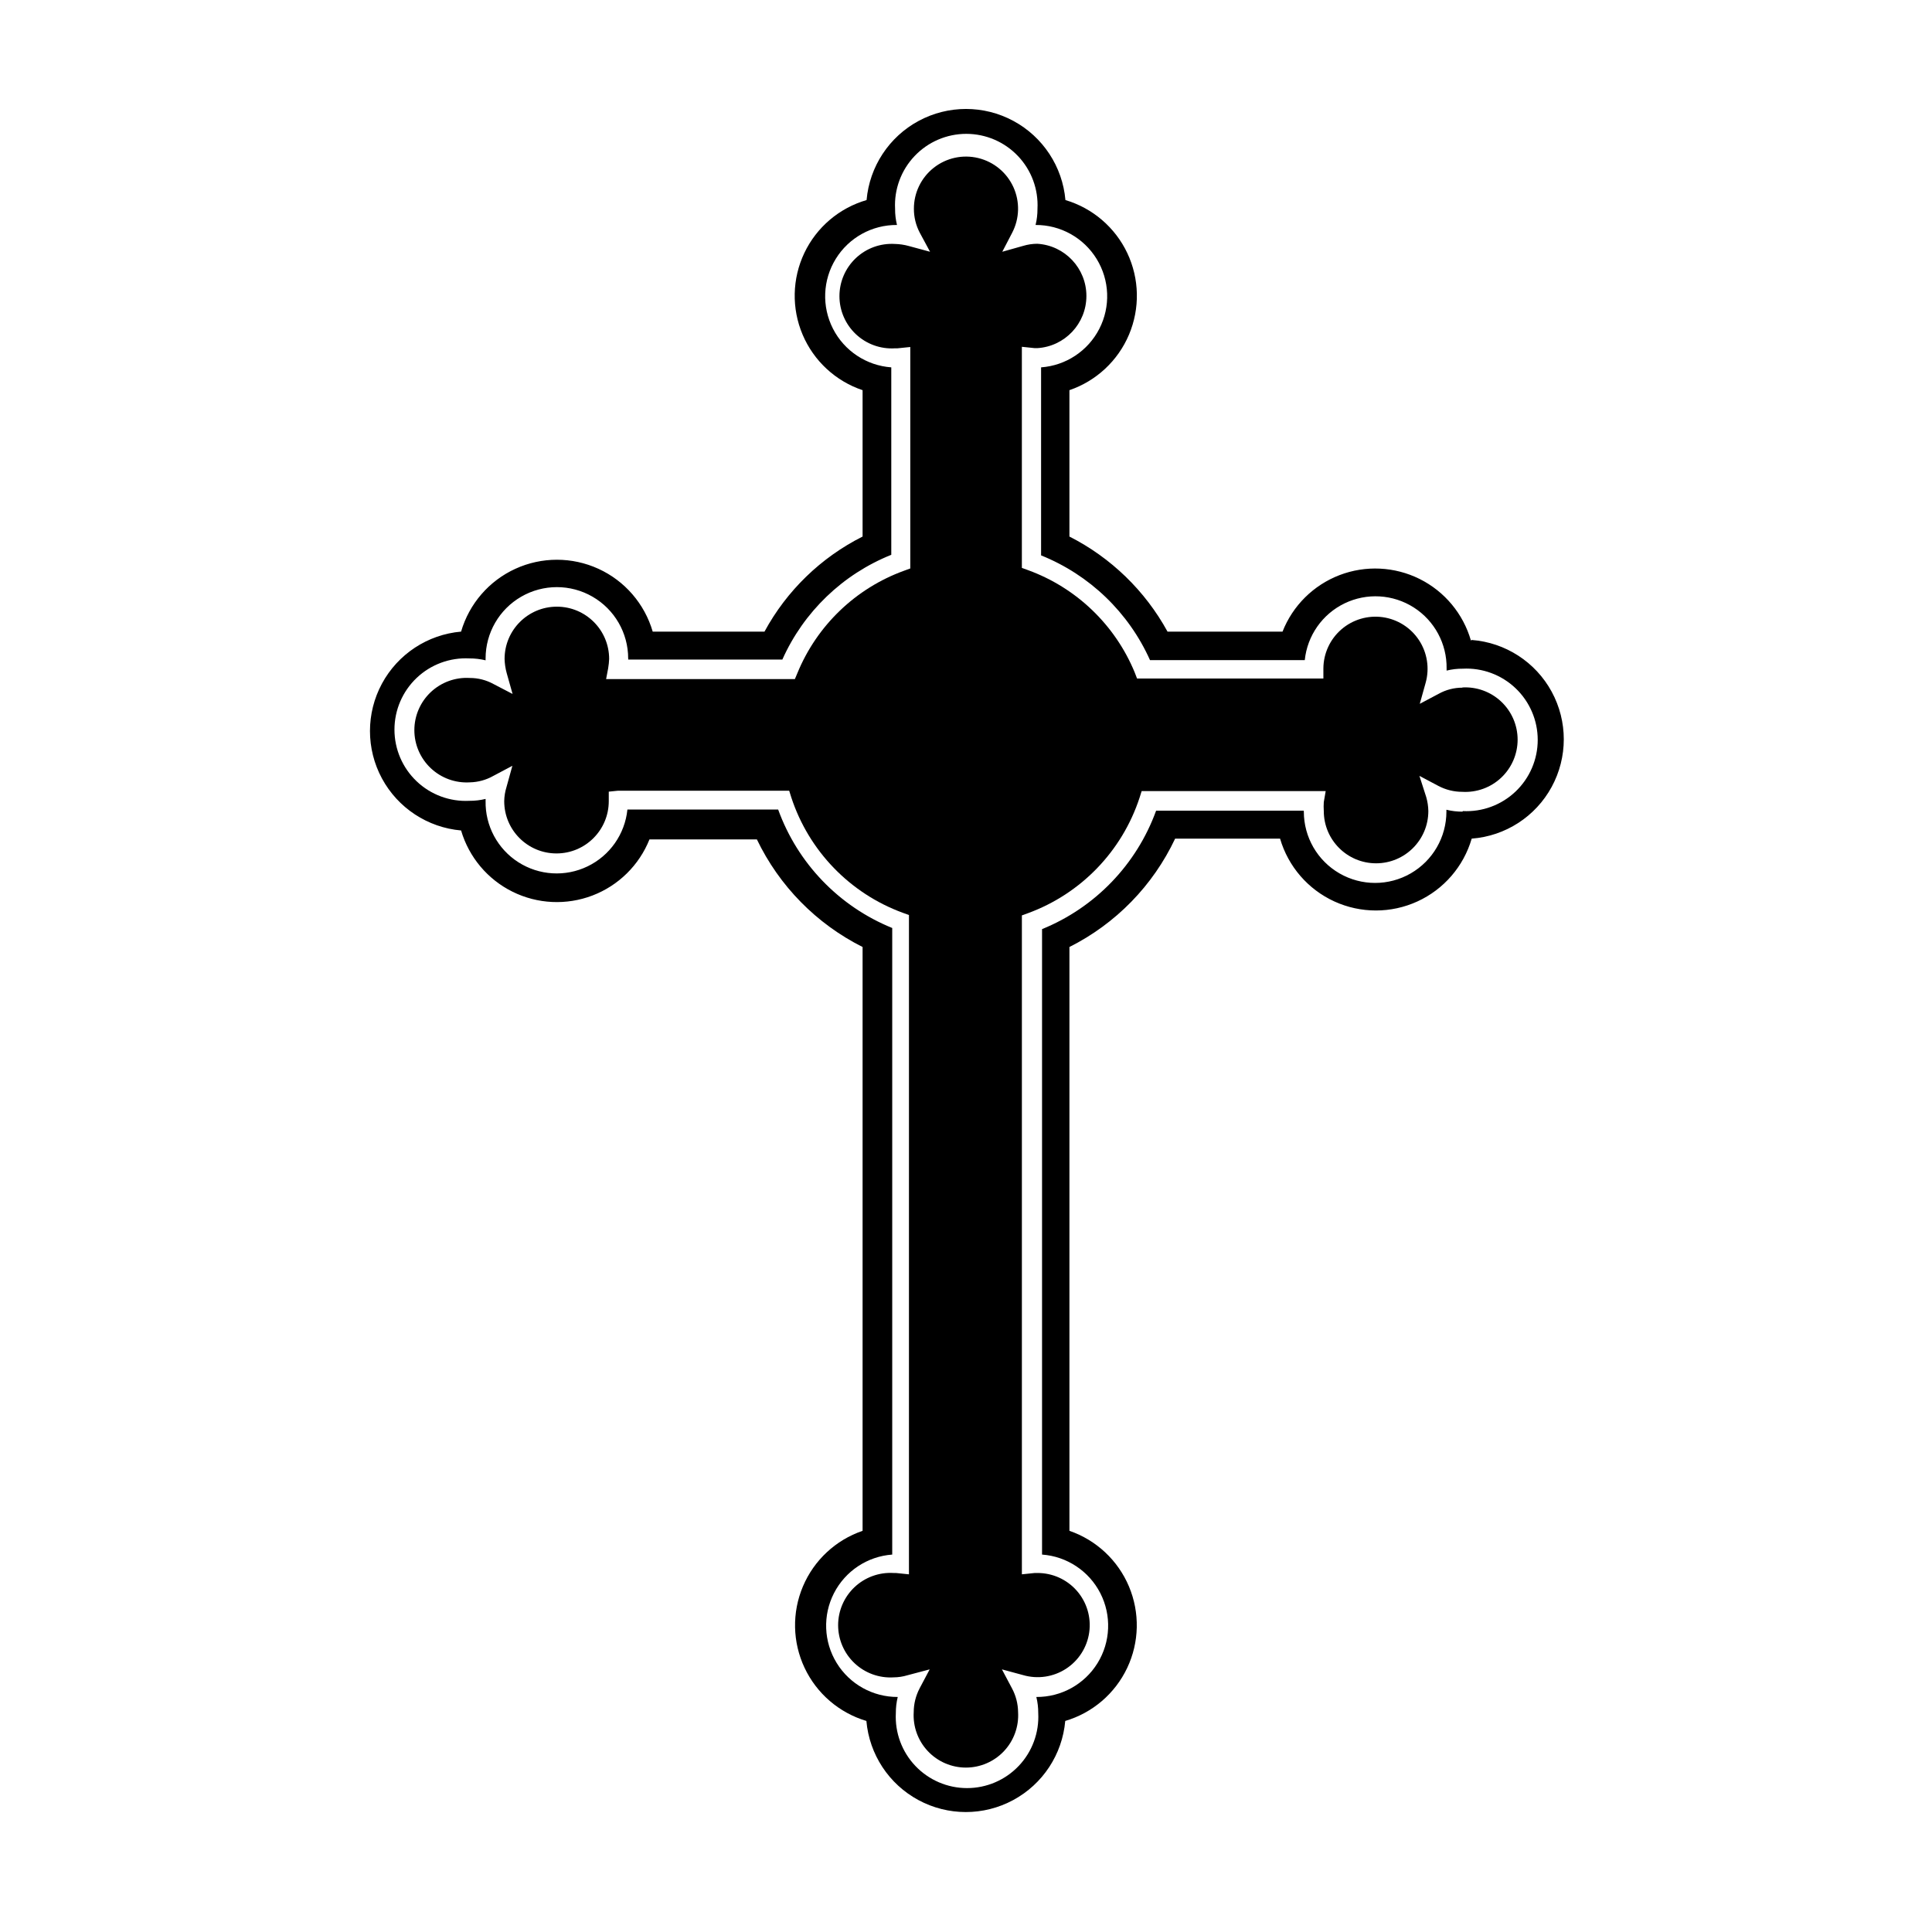
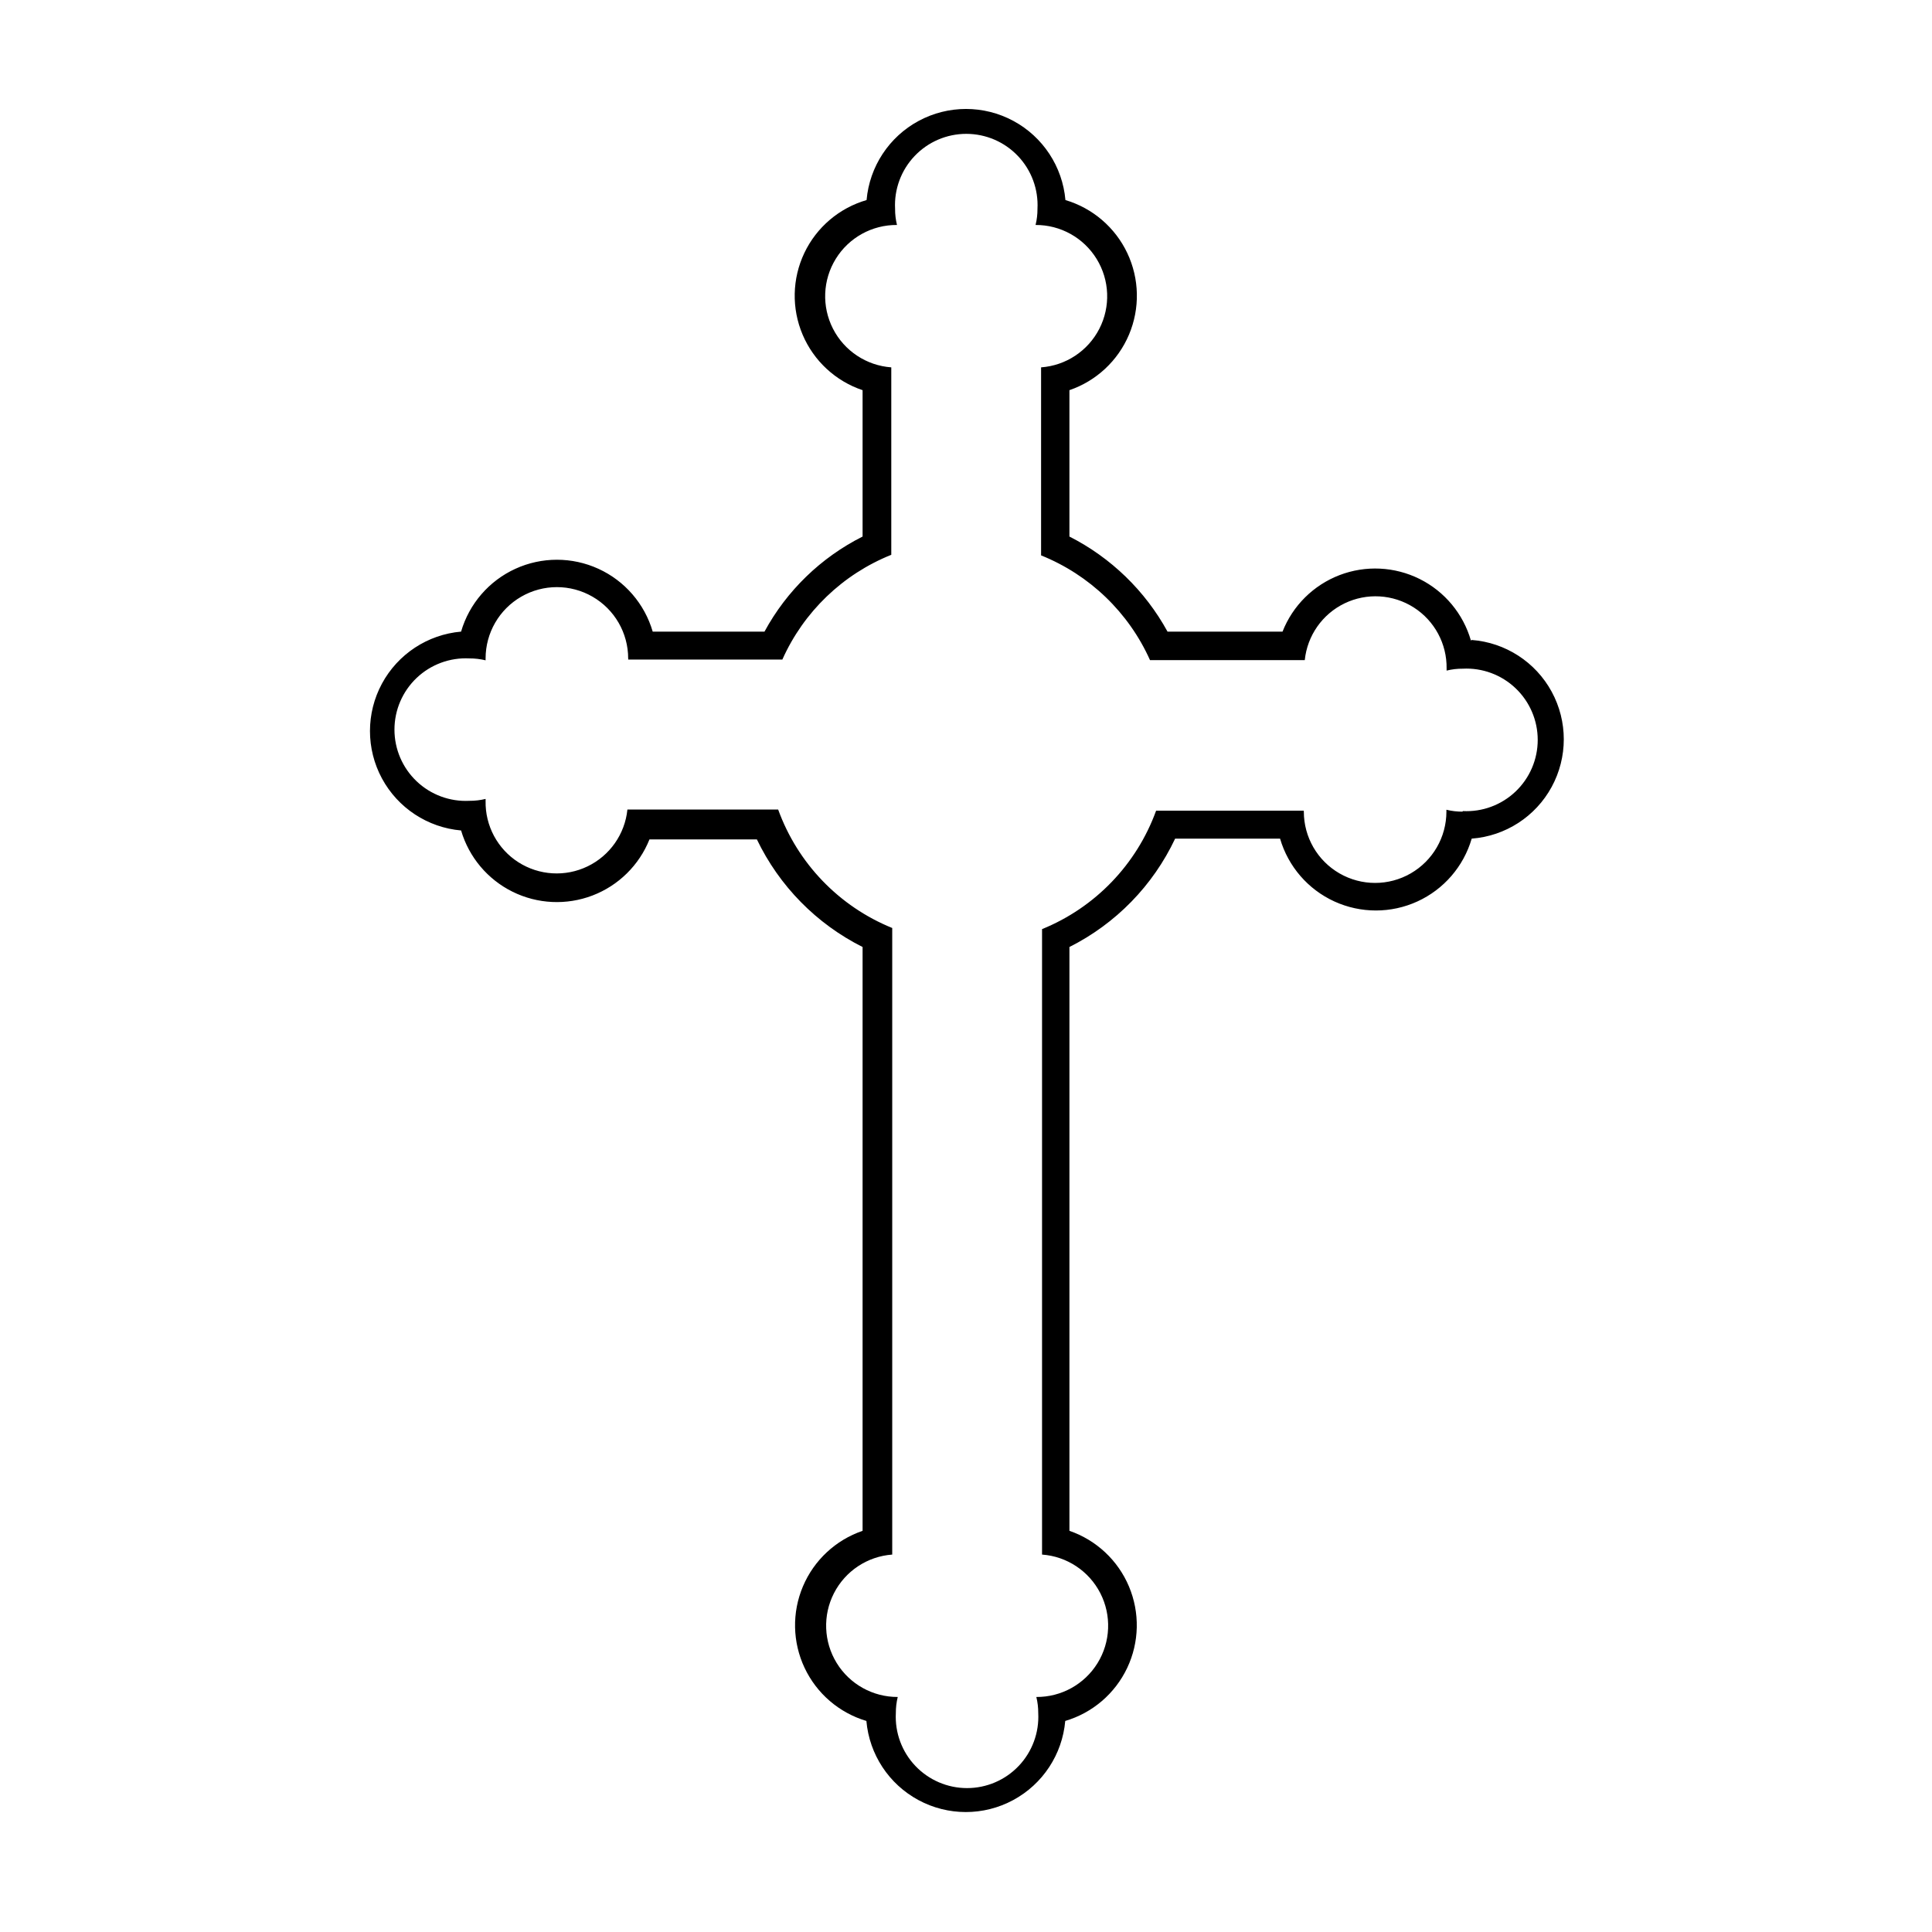
<svg xmlns="http://www.w3.org/2000/svg" fill="#000000" width="800px" height="800px" version="1.1" viewBox="144 144 512 512">
  <g>
-     <path d="m531.59 326.24c-2.203-0.012-4.371 0.543-6.297 1.609l-5.039 2.672 1.562-5.594c1.062-3.832 0.422-7.938-1.758-11.266-2.184-3.328-5.695-5.551-9.637-6.102-3.941-0.547-7.93 0.629-10.938 3.234-3.008 2.602-4.75 6.375-4.773 10.355v2.672h-49.375l-0.605-1.562h0.004c-5.191-12.621-15.449-22.477-28.266-27.156l-1.664-0.605v-58.594l3.375 0.352h0.707v0.004c7.316-0.441 13.02-6.504 13.02-13.832 0-7.328-5.703-13.387-13.02-13.828-1.262 0.004-2.519 0.191-3.727 0.555l-5.543 1.562 2.621-5.039c1.961-3.766 2.082-8.227 0.324-12.09-1.758-3.867-5.195-6.707-9.324-7.707-4.129-0.996-8.484-0.039-11.812 2.598-3.328 2.633-5.262 6.656-5.234 10.902 0 2.195 0.539 4.356 1.562 6.297l2.719 5.039-5.594-1.512c-1.215-0.34-2.465-0.527-3.727-0.555-3.812-0.23-7.551 1.121-10.332 3.742-2.781 2.617-4.359 6.266-4.359 10.086 0 3.82 1.578 7.469 4.359 10.09 2.781 2.617 6.519 3.973 10.332 3.742h0.656l3.426-0.352v58.691l-1.664 0.605c-12.828 4.66-23.09 14.523-28.262 27.152l-0.656 1.562h-50.027l0.555-2.922h-0.004c0.137-0.801 0.219-1.605 0.254-2.418 0-7.652-6.203-13.855-13.855-13.855s-13.855 6.203-13.855 13.855c0.035 1.262 0.219 2.512 0.555 3.731l1.562 5.543-5.039-2.621c-1.926-1.062-4.094-1.617-6.297-1.613-3.812-0.23-7.551 1.125-10.332 3.742-2.781 2.617-4.359 6.266-4.359 10.086s1.578 7.469 4.359 10.09c2.781 2.617 6.519 3.973 10.332 3.742 2.191-0.043 4.34-0.633 6.246-1.715l5.039-2.672-1.562 5.644c-0.375 1.207-0.582 2.465-0.602 3.727 0 7.652 6.199 13.855 13.852 13.855 7.652 0 13.855-6.203 13.855-13.855v-2.519l2.469-0.25h45.344l0.555 1.762v0.004c4.644 14.172 15.523 25.438 29.523 30.578l1.664 0.605-0.004 174.72-3.426-0.352h-0.656l0.004-0.004c-3.812-0.23-7.551 1.125-10.332 3.742-2.781 2.621-4.359 6.269-4.359 10.09 0 3.82 1.578 7.469 4.359 10.086s6.519 3.973 10.332 3.742c1.246-0.008 2.484-0.195 3.676-0.555l5.894-1.562-2.672 5.039h0.004c-1.02 1.945-1.555 4.106-1.562 6.297-0.23 3.812 1.121 7.551 3.742 10.332 2.617 2.781 6.266 4.359 10.086 4.359 3.82 0 7.469-1.578 10.09-4.359 2.617-2.781 3.969-6.519 3.742-10.332-0.023-2.195-0.574-4.359-1.613-6.297l-2.672-5.039 5.594 1.512c3.848 1.125 7.996 0.52 11.363-1.656 3.371-2.176 5.625-5.711 6.18-9.684s-0.645-7.988-3.289-11.004c-2.641-3.019-6.465-4.734-10.477-4.711h-0.656l-3.426 0.352v-174.62l1.664-0.605c14-5.144 24.875-16.41 29.523-30.582l0.555-1.762h48.77l-0.504 2.922c-0.055 0.789-0.055 1.578 0 2.367 0 7.652 6.203 13.855 13.855 13.855 7.648 0 13.852-6.203 13.852-13.855-0.023-1.242-0.211-2.481-0.551-3.676l-1.816-5.644 5.039 2.672c1.941 1.023 4.102 1.559 6.297 1.559 3.812 0.23 7.551-1.121 10.332-3.738 2.781-2.621 4.359-6.269 4.359-10.09 0-3.82-1.578-7.469-4.359-10.086-2.781-2.621-6.519-3.973-10.332-3.742z" />
    <path d="m533.81 313.75c-2.047-7.106-6.984-13.027-13.605-16.324-6.625-3.293-14.324-3.66-21.23-1.008-6.902 2.656-12.379 8.082-15.09 14.965h-30.48c-5.93-10.824-14.988-19.605-25.996-25.191v-38.793c7.121-2.441 12.863-7.797 15.793-14.73 2.926-6.938 2.762-14.789-0.453-21.594-3.219-6.805-9.184-11.918-16.398-14.059-0.777-8.867-5.961-16.75-13.797-20.973-7.836-4.227-17.27-4.227-25.105 0-7.836 4.223-13.02 12.105-13.797 20.973-7.25 2.106-13.254 7.211-16.496 14.027-3.238 6.82-3.402 14.699-0.453 21.648s8.734 12.305 15.891 14.707v38.793c-11.035 5.547-20.105 14.336-25.996 25.191h-29.625c-2.148-7.375-7.402-13.453-14.387-16.648-6.988-3.195-15.02-3.195-22.004 0-6.988 3.195-12.238 9.273-14.391 16.648-8.867 0.777-16.75 5.961-20.977 13.797-4.223 7.836-4.223 17.27 0 25.105 4.227 7.836 12.109 13.02 20.977 13.797 2.082 7.074 7.023 12.961 13.637 16.234 6.609 3.273 14.289 3.637 21.18 1.004 6.891-2.633 12.367-8.023 15.109-14.871h28.465c5.922 12.344 15.777 22.375 28.012 28.516v154.72c-7.121 2.434-12.871 7.785-15.805 14.719-2.934 6.93-2.777 14.781 0.434 21.59 3.207 6.809 9.168 11.926 16.379 14.074 0.777 8.867 5.961 16.75 13.797 20.973 7.836 4.227 17.27 4.227 25.105 0 7.836-4.223 13.02-12.105 13.797-20.973 7.219-2.133 13.188-7.238 16.414-14.043 3.223-6.801 3.394-14.652 0.473-21.59s-8.66-12.301-15.777-14.75v-154.72c12.285-6.172 22.148-16.281 28.012-28.719h27.809c2.152 7.375 7.406 13.453 14.391 16.648 6.988 3.195 15.02 3.195 22.004 0 6.988-3.195 12.238-9.273 14.391-16.648 8.934-0.676 16.91-5.836 21.191-13.703 4.281-7.867 4.281-17.371 0-25.238-4.281-7.867-12.258-13.027-21.191-13.707zm-2.215 45.344c-1.441 0.008-2.883-0.16-4.281-0.504v0.504c0 6.75-3.602 12.984-9.449 16.359-5.844 3.375-13.047 3.375-18.891 0-5.848-3.375-9.445-9.609-9.445-16.359-0.031-0.082-0.031-0.172 0-0.254h-39.148c-5.184 14.27-16.164 25.672-30.227 31.387v165.75c6.586 0.48 12.441 4.363 15.449 10.242 3.004 5.879 2.723 12.902-0.742 18.523-3.469 5.617-9.617 9.02-16.219 8.973 0.344 1.398 0.512 2.84 0.504 4.281 0.266 5.172-1.602 10.23-5.168 13.984-3.566 3.758-8.52 5.883-13.699 5.883-5.184 0-10.133-2.125-13.703-5.883-3.566-3.754-5.434-8.812-5.168-13.984-0.008-1.441 0.16-2.883 0.504-4.281-6.594 0.027-12.727-3.383-16.18-9.004-3.453-5.621-3.727-12.637-0.719-18.504 3.008-5.871 8.859-9.75 15.438-10.23v-166.05c-14.066-5.703-25.055-17.113-30.227-31.387h-39.953c-0.664 6.512-4.66 12.211-10.559 15.055-5.894 2.848-12.844 2.426-18.355-1.105-5.508-3.531-8.793-9.672-8.668-16.215v-0.555c-1.402 0.344-2.84 0.512-4.285 0.504-5.172 0.266-10.227-1.602-13.984-5.168-3.754-3.566-5.883-8.52-5.883-13.699 0-5.184 2.129-10.133 5.883-13.703 3.758-3.566 8.812-5.434 13.984-5.168 1.445-0.008 2.883 0.16 4.285 0.504v-0.504c0-6.75 3.598-12.984 9.445-16.359 5.844-3.375 13.047-3.375 18.891 0 5.848 3.375 9.449 9.609 9.449 16.359 0.023 0.102 0.023 0.203 0 0.305h40.859c5.652-12.652 16.004-22.605 28.867-27.762v-49.676c-6.586-0.477-12.445-4.359-15.449-10.238-3.008-5.883-2.727-12.902 0.742-18.523 3.465-5.621 9.613-9.02 16.219-8.973-0.344-1.402-0.516-2.84-0.504-4.281-0.27-5.176 1.602-10.23 5.168-13.984 3.566-3.758 8.52-5.883 13.699-5.883 5.18 0 10.133 2.125 13.699 5.883 3.566 3.754 5.438 8.809 5.168 13.984 0.008 1.441-0.16 2.879-0.504 4.281 6.598-0.031 12.73 3.383 16.184 9.004 3.453 5.621 3.723 12.633 0.715 18.504-3.008 5.871-8.859 9.746-15.438 10.227v49.828c12.855 5.168 23.203 15.117 28.867 27.762h41.012c0.668-6.504 4.66-12.199 10.543-15.043 5.887-2.844 12.828-2.434 18.34 1.082 5.508 3.516 8.805 9.641 8.703 16.176v0.555c1.398-0.344 2.836-0.516 4.281-0.504 5.172-0.27 10.227 1.602 13.984 5.168 3.758 3.566 5.883 8.52 5.883 13.699 0 5.18-2.125 10.133-5.883 13.699-3.758 3.566-8.812 5.438-13.984 5.168z" />
  </g>
</svg>